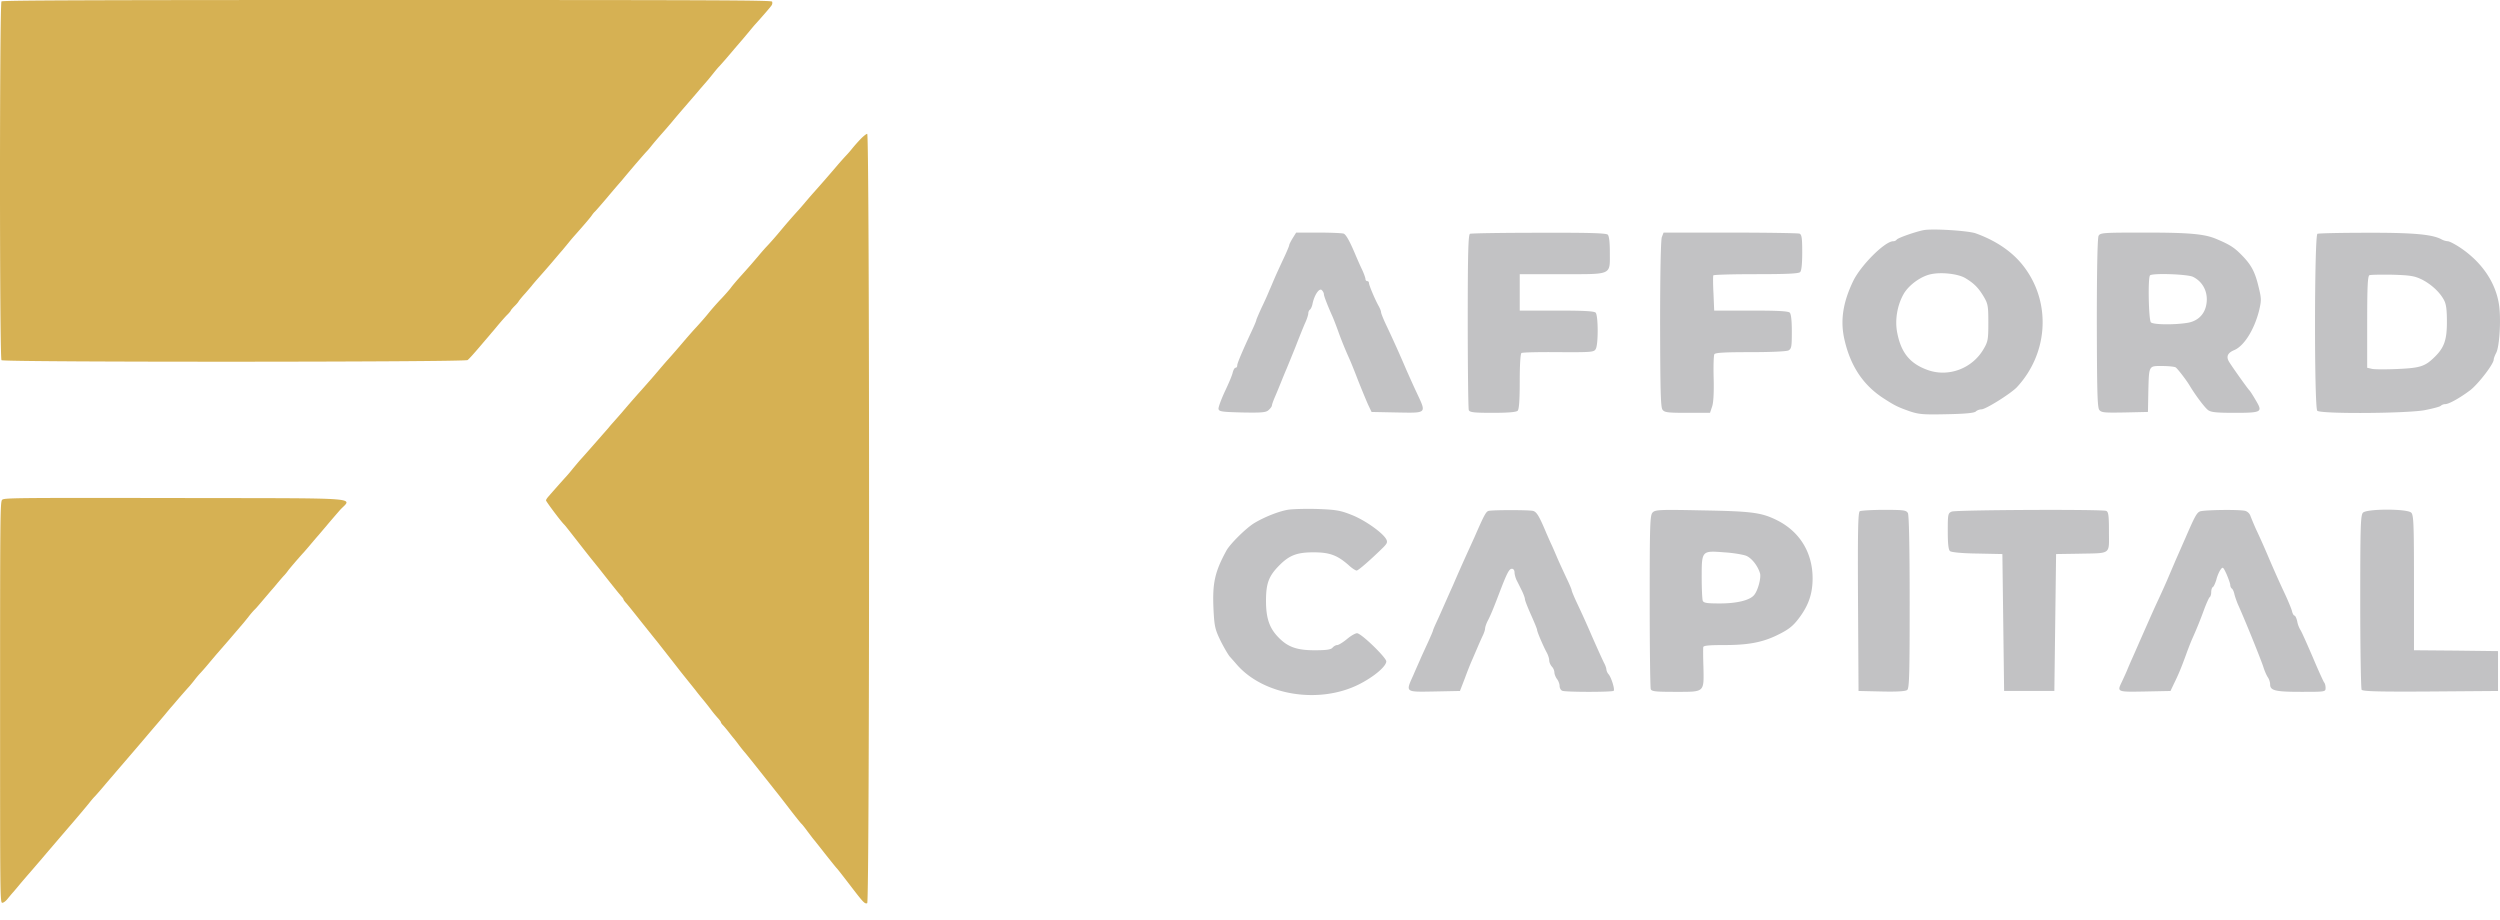
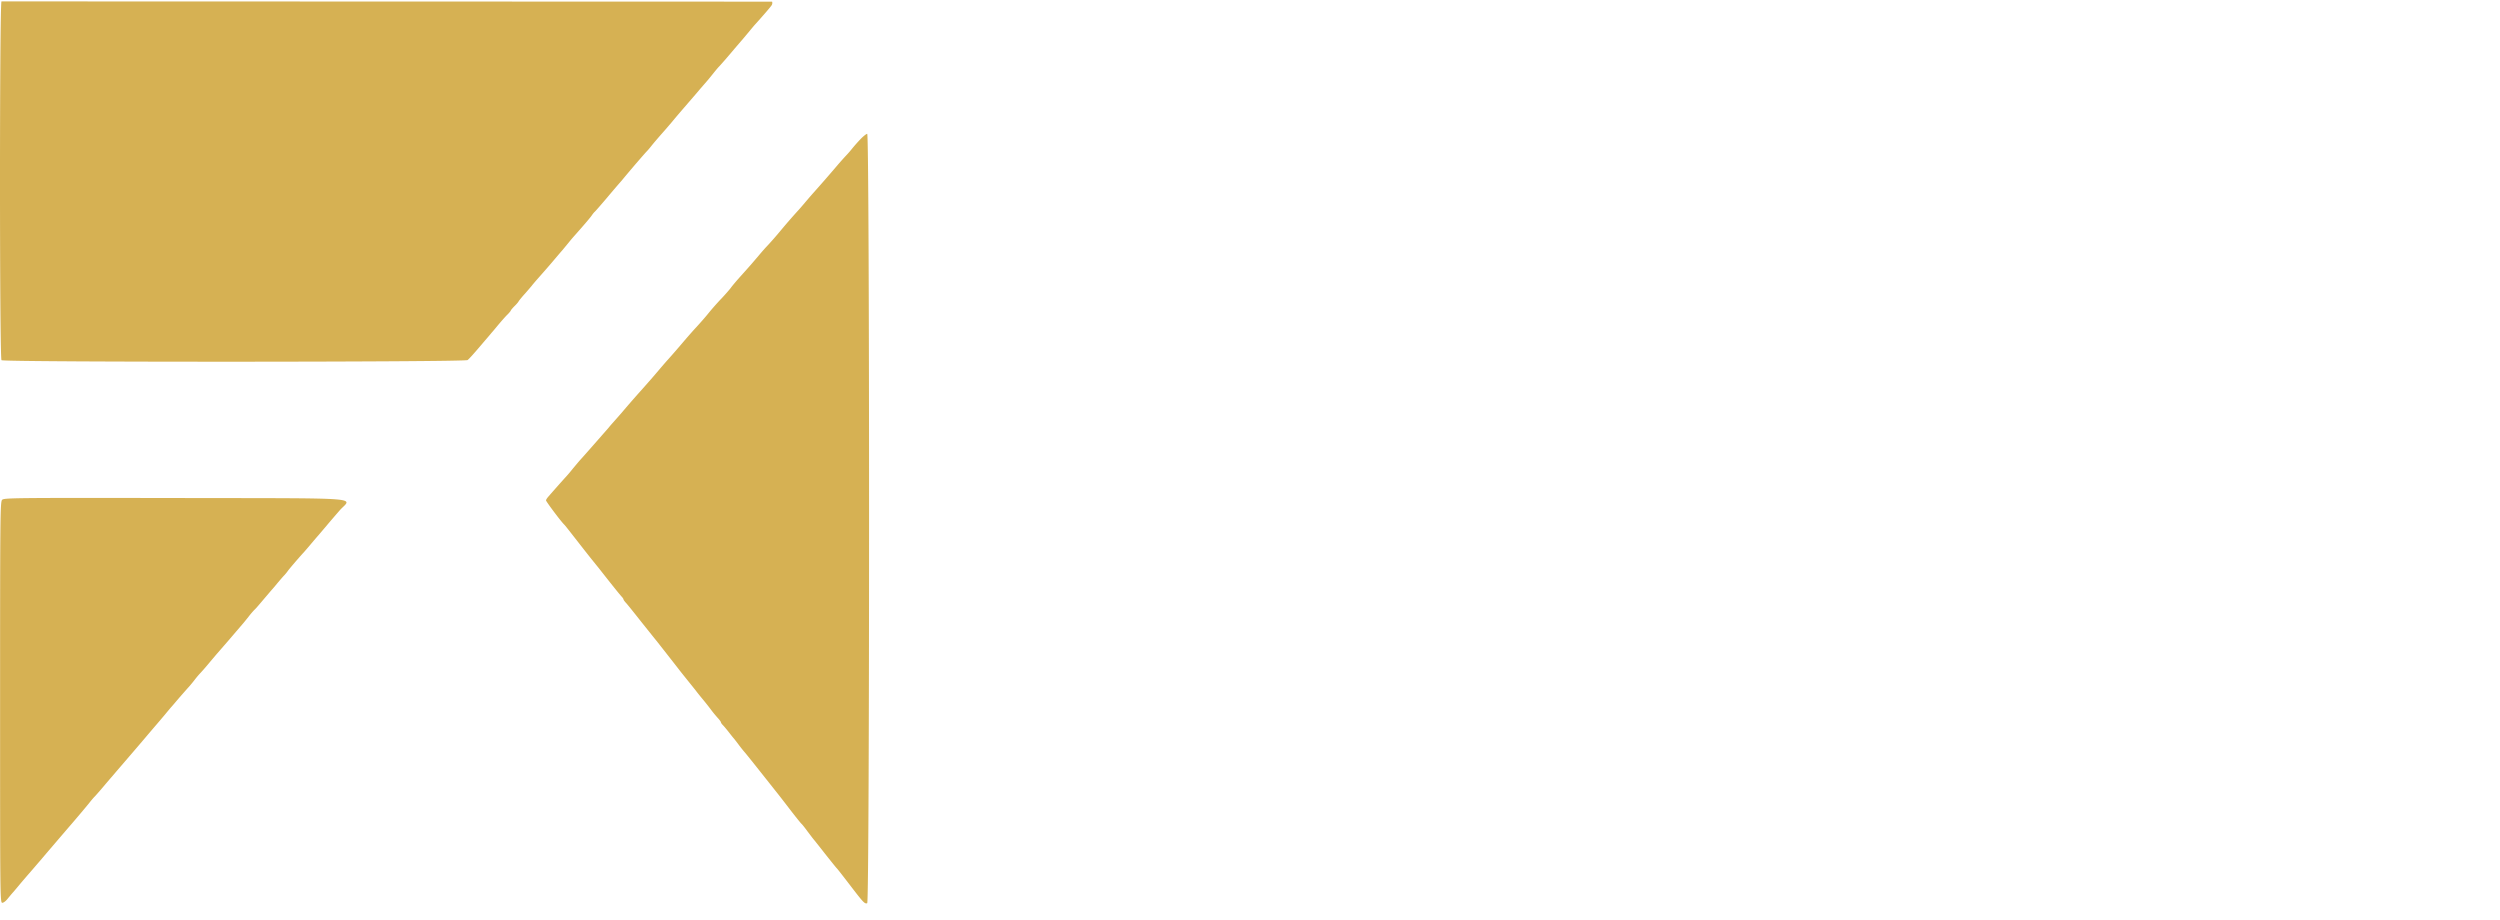
<svg xmlns="http://www.w3.org/2000/svg" width="144" height="53" fill="none">
-   <path d="M110.795 13.257c-.459.09-1.497.45-1.547.55a.27.27 0 0 1-.2.089c-.479 0-1.867 1.387-2.306 2.296-.599 1.248-.758 2.306-.489 3.424.359 1.527 1.108 2.615 2.296 3.364.619.4.799.479 1.447.709.539.18.789.2 2.147.17 1.058-.02 1.577-.07 1.667-.16.06-.06.209-.12.319-.12.25 0 1.707-.919 2.046-1.278 1.767-1.907 1.977-4.742.5-6.808-.639-.908-1.628-1.607-2.885-2.056-.45-.15-2.476-.28-2.995-.18Zm2.396 2.755c.519.31.768.57 1.068 1.068.249.42.269.55.269 1.508 0 .968-.02 1.088-.279 1.527-.649 1.108-1.997 1.617-3.184 1.208-1.029-.36-1.548-.979-1.777-2.117-.16-.748-.01-1.627.369-2.285.3-.51.988-1.009 1.567-1.128.609-.13 1.557-.02 1.967.22ZM74.46 13.716c-.11.18-.2.36-.2.4 0 .05-.16.429-.36.848-.2.43-.429.928-.499 1.098-.08.18-.2.48-.28.649-.069.18-.269.629-.448.998-.17.37-.31.699-.31.729 0 .04-.11.3-.24.579-.578 1.238-.858 1.907-.858 2.026 0 .08-.04.14-.1.14-.05 0-.12.12-.16.27-.03.16-.239.648-.459 1.108-.21.459-.379.908-.359.998.03.15.21.17 1.368.2 1.138.02 1.367 0 1.517-.14.11-.1.19-.21.19-.26 0-.05.08-.28.18-.509.1-.23.259-.619.359-.868.1-.25.24-.59.31-.75.07-.169.299-.728.508-1.247.2-.519.45-1.138.55-1.367.11-.23.189-.49.189-.57 0-.08.04-.17.09-.21.05-.029.13-.189.16-.368.11-.5.389-.899.529-.759.07.07.12.17.12.24 0 .1.219.668.498 1.287.05.11.19.47.31.799.19.539.44 1.148.689 1.697.05.11.27.649.479 1.198.22.549.479 1.178.579 1.397l.19.4 1.477.03c1.727.03 1.687.07 1.138-1.109-.19-.399-.46-1.008-.62-1.367a70.4 70.4 0 0 0-1.107-2.466c-.19-.39-.34-.768-.34-.828 0-.07-.07-.24-.15-.38-.219-.399-.548-1.188-.548-1.307 0-.06-.04-.11-.1-.11-.05 0-.1-.05-.1-.11 0-.07-.09-.33-.21-.579-.12-.25-.269-.599-.339-.759-.34-.818-.569-1.237-.709-1.287-.09-.03-.738-.06-1.447-.06h-1.288l-.2.32Zm10.212-.249c-.1.04-.13 1.138-.13 5.02 0 2.736.03 5.042.06 5.132.05.13.27.16 1.377.16.889 0 1.358-.04 1.438-.12.08-.08.12-.6.12-1.688 0-.968.04-1.597.1-1.637.06-.04 1.018-.06 2.146-.05 1.926.01 2.036 0 2.136-.19.15-.279.14-1.936-.01-2.085-.09-.09-.729-.12-2.246-.12h-2.126v-2.097h2.425c2.935 0 2.765.08 2.765-1.257 0-.57-.04-.939-.12-1.018-.09-.09-1.097-.12-3.962-.11-2.126 0-3.913.03-3.973.06Zm11.05.189c-.06.15-.1 2.156-.1 5.011.01 3.804.03 4.802.14 4.932.11.16.31.18 1.437.18h1.298l.12-.36c.08-.22.11-.829.09-1.617-.02-.699 0-1.328.04-1.398.06-.09.588-.12 2.076-.12 1.188 0 2.076-.04 2.196-.1.17-.1.19-.219.19-1.077 0-.63-.04-1.019-.12-1.098-.09-.09-.719-.12-2.236-.12h-2.116l-.04-.979c-.03-.529-.03-.998-.01-1.048.02-.04 1.128-.07 2.465-.07 1.747 0 2.446-.03 2.536-.12.08-.08.12-.478.12-1.137 0-.839-.03-1.028-.16-1.078-.09-.03-1.887-.06-3.993-.06h-3.833l-.1.26Zm25.155-.07c-.06.13-.1 1.877-.1 5.022.01 3.893.03 4.85.14 5 .12.16.29.17 1.467.15l1.338-.03.02-1.098c.04-1.617.01-1.547.809-1.547.369 0 .718.04.768.08.11.07.629.749.799 1.038.349.58.888 1.298 1.078 1.428.17.12.509.15 1.547.15 1.458 0 1.567-.05 1.278-.57-.21-.369-.399-.668-.459-.728-.11-.11-1.088-1.488-1.188-1.677-.15-.28-.05-.48.299-.63.579-.229 1.168-1.177 1.448-2.275.139-.59.139-.699-.02-1.348-.21-.888-.419-1.288-.978-1.856-.43-.44-.679-.6-1.458-.929-.679-.29-1.557-.37-4.103-.37-2.445 0-2.585.01-2.685.19Zm5.431 2.356c.618.3.928.968.758 1.687-.12.52-.509.879-1.078.968-.739.12-1.956.11-2.096-.03-.13-.13-.18-2.585-.05-2.705.14-.14 2.136-.07 2.466.08Zm7.177-2.475c-.18.07-.19 10.012-.01 10.192.19.19 5.071.16 6.169-.03.459-.09.889-.2.938-.25a.4.4 0 0 1 .26-.1c.21 0 .839-.349 1.437-.798.47-.36 1.358-1.517 1.358-1.767 0-.06.06-.23.14-.38.199-.369.289-1.956.169-2.764-.189-1.298-.998-2.486-2.265-3.324-.29-.19-.599-.35-.689-.35a.92.92 0 0 1-.38-.12c-.539-.279-1.637-.379-4.312-.369-1.477 0-2.755.03-2.815.06Zm5.979 2.615c.549.27 1.059.73 1.308 1.198.13.24.17.56.17 1.268 0 1.008-.15 1.457-.669 1.977-.579.579-.839.668-2.156.728-.679.03-1.358.03-1.507-.01l-.26-.06v-2.635c0-2.016.03-2.655.13-2.695.06-.03.659-.04 1.317-.03 1.009.03 1.268.07 1.667.26ZM74.21 29.358c-.56.09-1.398.43-1.977.78-.479.298-1.387 1.197-1.597 1.586-.669 1.228-.808 1.877-.738 3.374.05.998.09 1.158.419 1.837.21.41.449.819.539.908.09.1.25.28.37.42 1.546 1.796 4.76 2.316 7.067 1.148.848-.43 1.557-1.029 1.557-1.318 0-.21-1.378-1.557-1.667-1.617-.08-.02-.34.12-.58.32-.239.199-.498.359-.578.359-.08 0-.2.07-.27.15-.09.11-.349.15-1.028.15-1.008 0-1.537-.18-2.066-.72-.54-.539-.739-1.118-.739-2.126 0-1.008.16-1.427.749-2.026.589-.6 1.028-.769 1.986-.769.929 0 1.368.16 2.037.749.18.17.389.3.449.3.1 0 .848-.66 1.527-1.328.23-.23.26-.31.18-.47-.2-.379-1.248-1.118-1.997-1.407-.648-.26-.908-.3-1.946-.34-.659-.02-1.418 0-1.697.04Zm11.53.07c-.15.05-.25.23-.799 1.488-.17.379-.4.878-.499 1.098-.1.22-.44.978-.749 1.697-.32.708-.698 1.577-.858 1.926-.16.34-.29.639-.29.669 0 .03-.14.36-.31.729-.169.369-.368.798-.438.968-.07.16-.25.559-.39.888-.449.998-.489.969 1.208.939l1.478-.03.29-.749c.149-.41.349-.908.438-1.098.08-.19.22-.51.3-.699.08-.19.21-.479.28-.629.08-.16.14-.349.14-.419s.059-.26.139-.42c.18-.339.35-.758.699-1.676.429-1.118.549-1.348.708-1.348.09 0 .15.09.15.21 0 .11.06.33.13.469.08.15.21.42.3.599.09.19.169.4.169.47 0 .079.16.478.35.907.189.42.349.809.349.859 0 .11.34.908.549 1.298.08.14.15.349.15.459 0 .11.07.27.15.36a.55.55 0 0 1 .149.329c0 .11.07.28.15.389.08.1.15.29.15.4 0 .119.07.249.16.279.199.08 2.884.08 2.954 0 .08-.07-.13-.759-.29-.949a.541.541 0 0 1-.13-.28c0-.069-.06-.249-.14-.388-.119-.25-.349-.75-.708-1.568a56.418 56.418 0 0 0-.838-1.856c-.17-.36-.31-.7-.31-.739 0-.05-.13-.36-.29-.689-.159-.34-.389-.838-.508-1.108-.12-.28-.28-.659-.37-.848-.09-.19-.22-.49-.29-.65-.418-.997-.558-1.227-.768-1.287-.24-.06-2.326-.06-2.565 0Zm9.453.09c-.15.15-.17.61-.17 5.091 0 2.705.03 4.991.06 5.081.05.14.28.16 1.447.16 1.677 0 1.617.05 1.588-1.438-.02-.549-.02-1.068-.01-1.137.01-.09.329-.12 1.237-.12 1.318 0 2.117-.15 2.915-.52.759-.359 1.018-.558 1.418-1.107.509-.7.728-1.358.728-2.216 0-1.498-.758-2.716-2.086-3.364-.878-.43-1.437-.5-4.262-.55-2.436-.05-2.716-.04-2.865.12Zm5.39 2.496c.329.14.679.599.799 1.028.06.27-.13.988-.35 1.238-.249.3-.998.479-1.976.479-.749 0-.929-.03-.978-.16-.03-.09-.06-.688-.06-1.337 0-1.548 0-1.548 1.287-1.448.52.03 1.098.13 1.278.2Zm6.539-2.566c-.1.07-.12 1.178-.1 5.221l.03 5.131 1.338.03c.898.02 1.377-.01 1.467-.09.12-.09.14-.958.14-5.05 0-3.215-.04-5.002-.1-5.132-.1-.17-.22-.19-1.378-.19-.698 0-1.327.04-1.397.08Zm5.3.02c-.22.09-.23.15-.23 1.128 0 .739.04 1.078.13 1.148.08.07.719.13 1.577.14l1.438.03.05 3.943.05 3.943h2.894l.05-3.943.05-3.943 1.298-.02c1.907-.04 1.747.08 1.747-1.268 0-.948-.03-1.148-.16-1.198-.249-.1-8.654-.06-8.894.04Zm14.295-.01c-.19.08-.309.31-.848 1.557-.1.22-.34.779-.55 1.248-.199.47-.419.978-.489 1.148-.07.16-.269.609-.449.998-.359.769-.399.869-1.008 2.246-.23.52-.479 1.098-.559 1.268-.08.18-.22.5-.3.699-.089.21-.229.509-.299.659-.279.579-.279.579 1.328.549l1.477-.03.19-.4c.269-.549.409-.878.708-1.697.14-.389.3-.788.35-.898a23.7 23.7 0 0 0 .699-1.727c.129-.34.269-.649.309-.679.05-.03.09-.16.09-.29 0-.129.04-.269.1-.299.05-.03.139-.23.199-.429.05-.21.16-.46.24-.569.13-.18.15-.16.349.27.11.26.21.539.21.618 0 .08.04.17.09.2.05.03.12.18.149.33.04.16.13.409.2.579.409.898 1.358 3.254 1.478 3.643.059.19.169.44.239.55.08.109.14.299.14.418 0 .36.299.43 1.787.43 1.397 0 1.407 0 1.407-.23 0-.13-.04-.27-.09-.32-.04-.06-.339-.708-.649-1.447-.319-.739-.628-1.437-.698-1.547a1.5 1.5 0 0 1-.2-.53c-.04-.169-.11-.319-.16-.319-.04 0-.109-.12-.139-.26-.04-.149-.21-.558-.38-.928a65.43 65.43 0 0 1-1.028-2.305c-.2-.47-.489-1.118-.649-1.448-.149-.33-.299-.699-.339-.808a.472.472 0 0 0-.29-.28c-.329-.09-2.385-.06-2.615.03Zm9.393.07c-.14.14-.16.739-.16 5.111 0 2.725.04 5.021.08 5.091.07.09.928.12 3.973.1l3.883-.03v-2.296l-2.416-.03-2.425-.02v-3.883c0-3.404-.02-3.913-.16-4.043-.23-.23-2.545-.23-2.775 0Z" fill="#C2C2C4" />
-   <path d="M.086.081c-.115.115-.115 20.551 0 20.666.122.122 26.691.115 26.847-.007.101-.08.372-.378 1-1.122.17-.196.339-.393.373-.44.04-.04.223-.257.405-.48.19-.223.42-.487.528-.588.101-.102.182-.203.182-.223 0-.02.088-.122.19-.23.108-.102.223-.23.257-.291.034-.061.203-.27.385-.467.176-.203.345-.399.372-.433.027-.04.17-.21.318-.378.406-.46.717-.812 1.028-1.184.155-.182.338-.399.406-.473l.358-.433a9.75 9.75 0 0 1 .372-.44c.493-.554.892-1.02.974-1.142.054-.081.128-.176.169-.21.047-.04.365-.406.71-.811.345-.413.723-.852.845-.988a65.872 65.872 0 0 1 1.386-1.623 4.58 4.58 0 0 0 .345-.399c.129-.162.392-.466.575-.676.19-.21.46-.527.609-.703.148-.183.5-.595.777-.913.278-.325.663-.764.846-.987.189-.217.372-.426.405-.467.04-.04.19-.23.339-.413.148-.189.29-.351.31-.371.055-.048.575-.643.94-1.082.17-.197.339-.393.372-.433.041-.04.217-.257.406-.48.183-.223.365-.44.406-.48.379-.42.893-1.008.933-1.09a.25.25 0 0 0 .02-.195C44.441.014 41.5 0 22.301 0 5.178 0 .147.02.086.081Zm49.467 7.946a9.56 9.56 0 0 0-.466.527 6.268 6.268 0 0 1-.359.413c-.108.115-.352.385-.54.608a85.576 85.576 0 0 1-1.32 1.515c-.02.02-.216.244-.44.507-.215.257-.445.521-.506.582a34.17 34.17 0 0 0-.866.994c-.352.426-.65.764-.892 1.021-.061.061-.291.318-.508.582-.223.257-.432.507-.473.547-.034.041-.264.298-.507.569-.244.27-.507.581-.582.69-.081.107-.324.385-.54.615-.224.23-.549.602-.731.825-.176.223-.5.588-.71.818-.21.223-.514.575-.683.77a49.977 49.977 0 0 1-.974 1.123c-.04.041-.21.237-.379.433-.419.5-.784.913-1.183 1.36a59.75 59.75 0 0 0-1.082 1.244c-.223.257-.453.514-.507.575-.054.06-.163.182-.237.277-.264.304-1.46 1.67-1.657 1.88-.054.06-.236.277-.406.48a8.89 8.89 0 0 1-.405.48c-.095.101-.71.791-1.008 1.136-.08.088-.142.19-.142.223 0 .061.771 1.096 1.008 1.353.06.06.142.155.176.203.04.047.405.514.811 1.034s.771.98.812 1.021c.033.048.135.17.216.27.737.94 1.251 1.583 1.36 1.691.04.048.08.109.08.129 0 .027.061.115.136.196.074.074.48.582.906 1.122.433.541.811 1.015.852 1.062.081.102 1.095 1.393 1.339 1.711.101.129.345.433.54.676.197.244.38.474.407.508.027.04.182.236.351.44.17.202.392.486.494.621.101.142.277.352.385.474.115.121.203.243.203.27 0 .034.054.108.122.176.06.06.223.257.351.42.129.168.25.317.271.337.02.02.122.156.237.305.108.148.263.344.345.44.128.141.75.926 1.886 2.36.115.141.46.587.771.993s.602.764.643.805c.047.034.216.25.378.473.17.224.318.42.338.44.02.02.311.385.643.811.338.426.642.805.683.846.04.033.385.48.77.98.765 1.001.846 1.089.988 1.035.142-.054.142-44.314 0-44.314-.054 0-.23.142-.399.318ZM.12 28.794c-.108.115-.115 1.014-.115 11.665 0 11.253 0 11.543.128 11.543.068 0 .203-.101.298-.223.095-.115.243-.297.331-.392.088-.101.278-.325.426-.507.15-.176.332-.386.406-.474.074-.08.44-.507.812-.94.371-.439 1.075-1.257 1.555-1.819.487-.56 1-1.176 1.15-1.359.148-.19.304-.372.344-.405.04-.041.25-.278.474-.541.216-.258.433-.508.466-.548.04-.04.203-.237.372-.433l1.11-1.292.513-.602c.17-.202.426-.5.575-.676.149-.169.392-.46.541-.635.149-.183.304-.366.338-.406.04-.04.264-.304.5-.582.244-.277.474-.54.508-.575.04-.04.196-.223.338-.405a5.14 5.14 0 0 1 .338-.406c.04-.04.243-.264.446-.507.203-.244.433-.514.514-.609.568-.649.846-.974 1.11-1.285l.371-.432c.04-.041.19-.23.338-.413.142-.19.318-.385.379-.44.06-.054.284-.317.5-.574l.467-.548c.04-.04.196-.223.345-.406.149-.176.318-.372.379-.433a2.69 2.69 0 0 0 .203-.25c.08-.115.622-.75.94-1.095.053-.061.256-.291.439-.514.19-.223.358-.42.379-.44.02-.02.21-.25.432-.507.217-.264.575-.676.792-.926.683-.778 1.798-.697-9.488-.717-9.467-.014-9.846-.007-9.954.108Z" fill="#D6B153" />
+   <path d="M.086.081c-.115.115-.115 20.551 0 20.666.122.122 26.691.115 26.847-.007.101-.08.372-.378 1-1.122.17-.196.339-.393.373-.44.04-.04.223-.257.405-.48.19-.223.42-.487.528-.588.101-.102.182-.203.182-.223 0-.02.088-.122.19-.23.108-.102.223-.23.257-.291.034-.061.203-.27.385-.467.176-.203.345-.399.372-.433.027-.04.17-.21.318-.378.406-.46.717-.812 1.028-1.184.155-.182.338-.399.406-.473l.358-.433a9.75 9.75 0 0 1 .372-.44c.493-.554.892-1.02.974-1.142.054-.081.128-.176.169-.21.047-.04.365-.406.71-.811.345-.413.723-.852.845-.988a65.872 65.872 0 0 1 1.386-1.623 4.58 4.58 0 0 0 .345-.399c.129-.162.392-.466.575-.676.19-.21.46-.527.609-.703.148-.183.5-.595.777-.913.278-.325.663-.764.846-.987.189-.217.372-.426.405-.467.04-.04.19-.23.339-.413.148-.189.29-.351.31-.371.055-.048.575-.643.94-1.082.17-.197.339-.393.372-.433.041-.04.217-.257.406-.48.183-.223.365-.44.406-.48.379-.42.893-1.008.933-1.09a.25.25 0 0 0 .02-.195Zm49.467 7.946a9.56 9.56 0 0 0-.466.527 6.268 6.268 0 0 1-.359.413c-.108.115-.352.385-.54.608a85.576 85.576 0 0 1-1.32 1.515c-.02.02-.216.244-.44.507-.215.257-.445.521-.506.582a34.17 34.17 0 0 0-.866.994c-.352.426-.65.764-.892 1.021-.061.061-.291.318-.508.582-.223.257-.432.507-.473.547-.034.041-.264.298-.507.569-.244.27-.507.581-.582.69-.081.107-.324.385-.54.615-.224.23-.549.602-.731.825-.176.223-.5.588-.71.818-.21.223-.514.575-.683.77a49.977 49.977 0 0 1-.974 1.123c-.04.041-.21.237-.379.433-.419.5-.784.913-1.183 1.36a59.75 59.75 0 0 0-1.082 1.244c-.223.257-.453.514-.507.575-.054.06-.163.182-.237.277-.264.304-1.46 1.67-1.657 1.88-.054.06-.236.277-.406.48a8.89 8.89 0 0 1-.405.48c-.095.101-.71.791-1.008 1.136-.08.088-.142.19-.142.223 0 .061.771 1.096 1.008 1.353.06.06.142.155.176.203.04.047.405.514.811 1.034s.771.98.812 1.021c.033.048.135.17.216.27.737.94 1.251 1.583 1.36 1.691.04.048.08.109.08.129 0 .027.061.115.136.196.074.074.48.582.906 1.122.433.541.811 1.015.852 1.062.081.102 1.095 1.393 1.339 1.711.101.129.345.433.54.676.197.244.38.474.407.508.027.04.182.236.351.44.17.202.392.486.494.621.101.142.277.352.385.474.115.121.203.243.203.27 0 .034.054.108.122.176.06.06.223.257.351.42.129.168.25.317.271.337.02.02.122.156.237.305.108.148.263.344.345.44.128.141.75.926 1.886 2.36.115.141.46.587.771.993s.602.764.643.805c.047.034.216.25.378.473.17.224.318.42.338.44.02.02.311.385.643.811.338.426.642.805.683.846.04.033.385.48.77.98.765 1.001.846 1.089.988 1.035.142-.054.142-44.314 0-44.314-.054 0-.23.142-.399.318ZM.12 28.794c-.108.115-.115 1.014-.115 11.665 0 11.253 0 11.543.128 11.543.068 0 .203-.101.298-.223.095-.115.243-.297.331-.392.088-.101.278-.325.426-.507.15-.176.332-.386.406-.474.074-.08.44-.507.812-.94.371-.439 1.075-1.257 1.555-1.819.487-.56 1-1.176 1.15-1.359.148-.19.304-.372.344-.405.04-.041.25-.278.474-.541.216-.258.433-.508.466-.548.04-.04.203-.237.372-.433l1.11-1.292.513-.602c.17-.202.426-.5.575-.676.149-.169.392-.46.541-.635.149-.183.304-.366.338-.406.04-.04.264-.304.5-.582.244-.277.474-.54.508-.575.04-.04.196-.223.338-.405a5.14 5.14 0 0 1 .338-.406c.04-.04.243-.264.446-.507.203-.244.433-.514.514-.609.568-.649.846-.974 1.11-1.285l.371-.432c.04-.041.19-.23.338-.413.142-.19.318-.385.379-.44.06-.054.284-.317.5-.574l.467-.548c.04-.04.196-.223.345-.406.149-.176.318-.372.379-.433a2.69 2.69 0 0 0 .203-.25c.08-.115.622-.75.94-1.095.053-.061.256-.291.439-.514.19-.223.358-.42.379-.44.02-.02.21-.25.432-.507.217-.264.575-.676.792-.926.683-.778 1.798-.697-9.488-.717-9.467-.014-9.846-.007-9.954.108Z" fill="#D6B153" />
</svg>